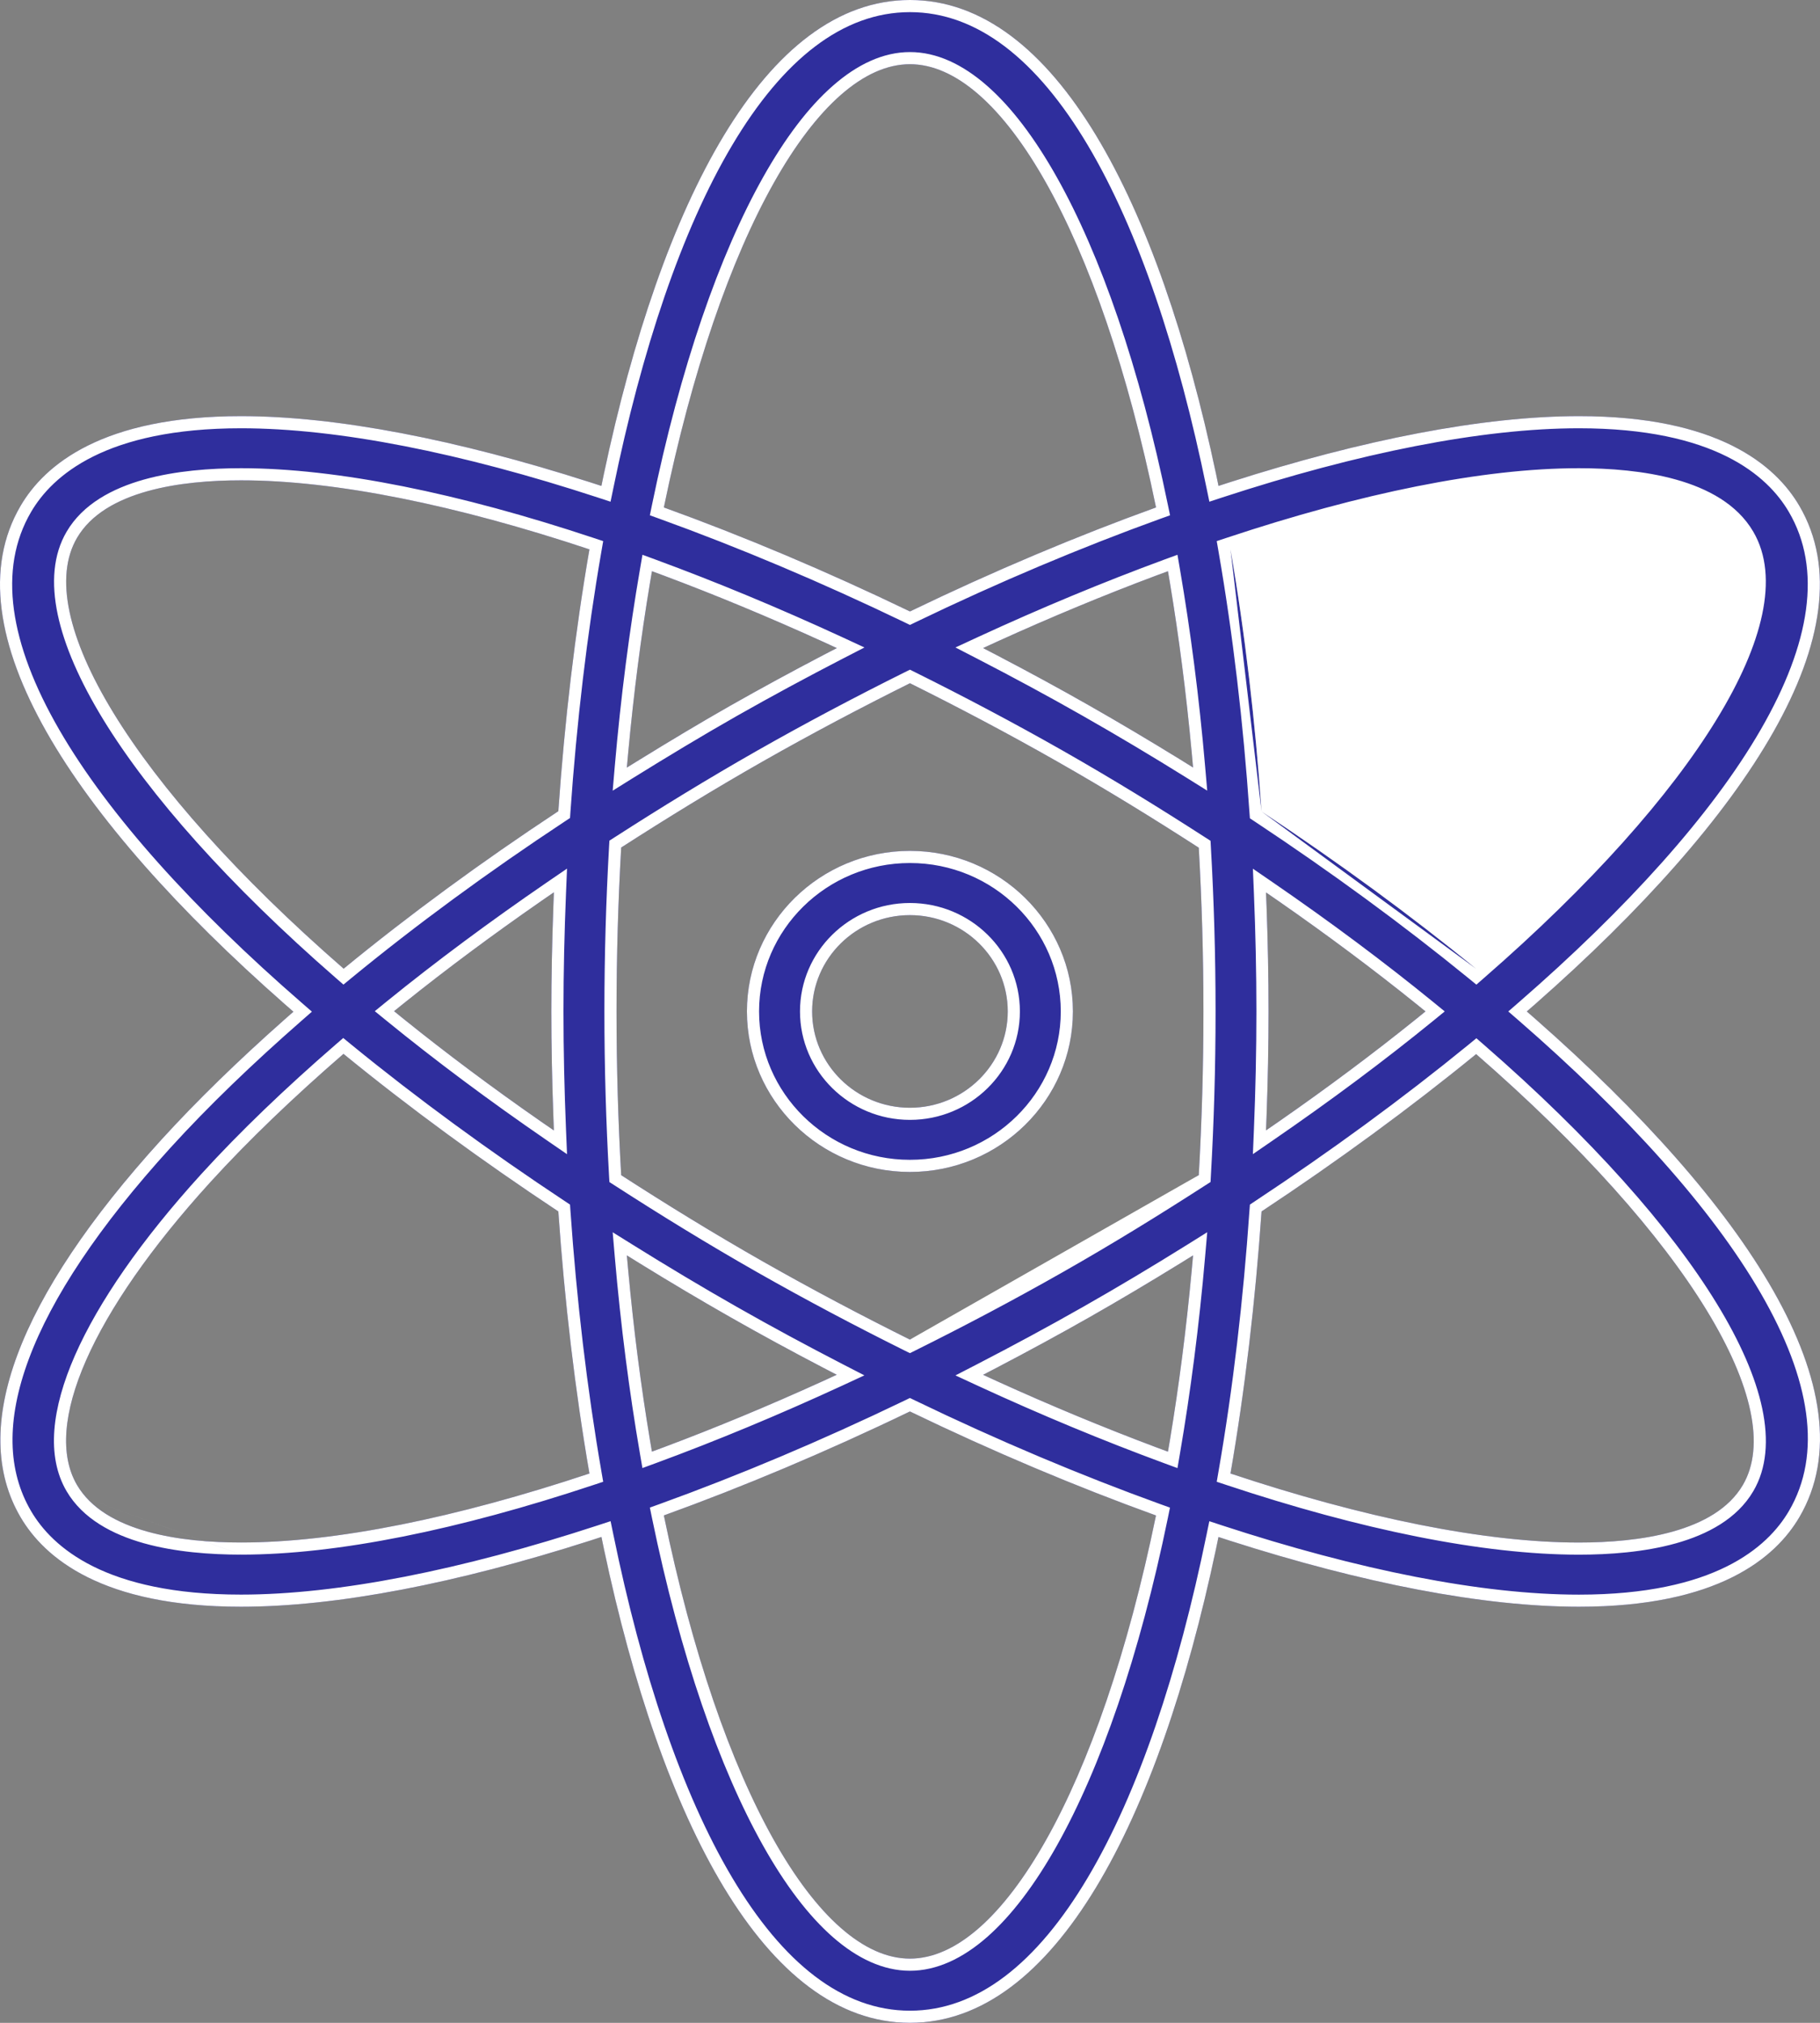
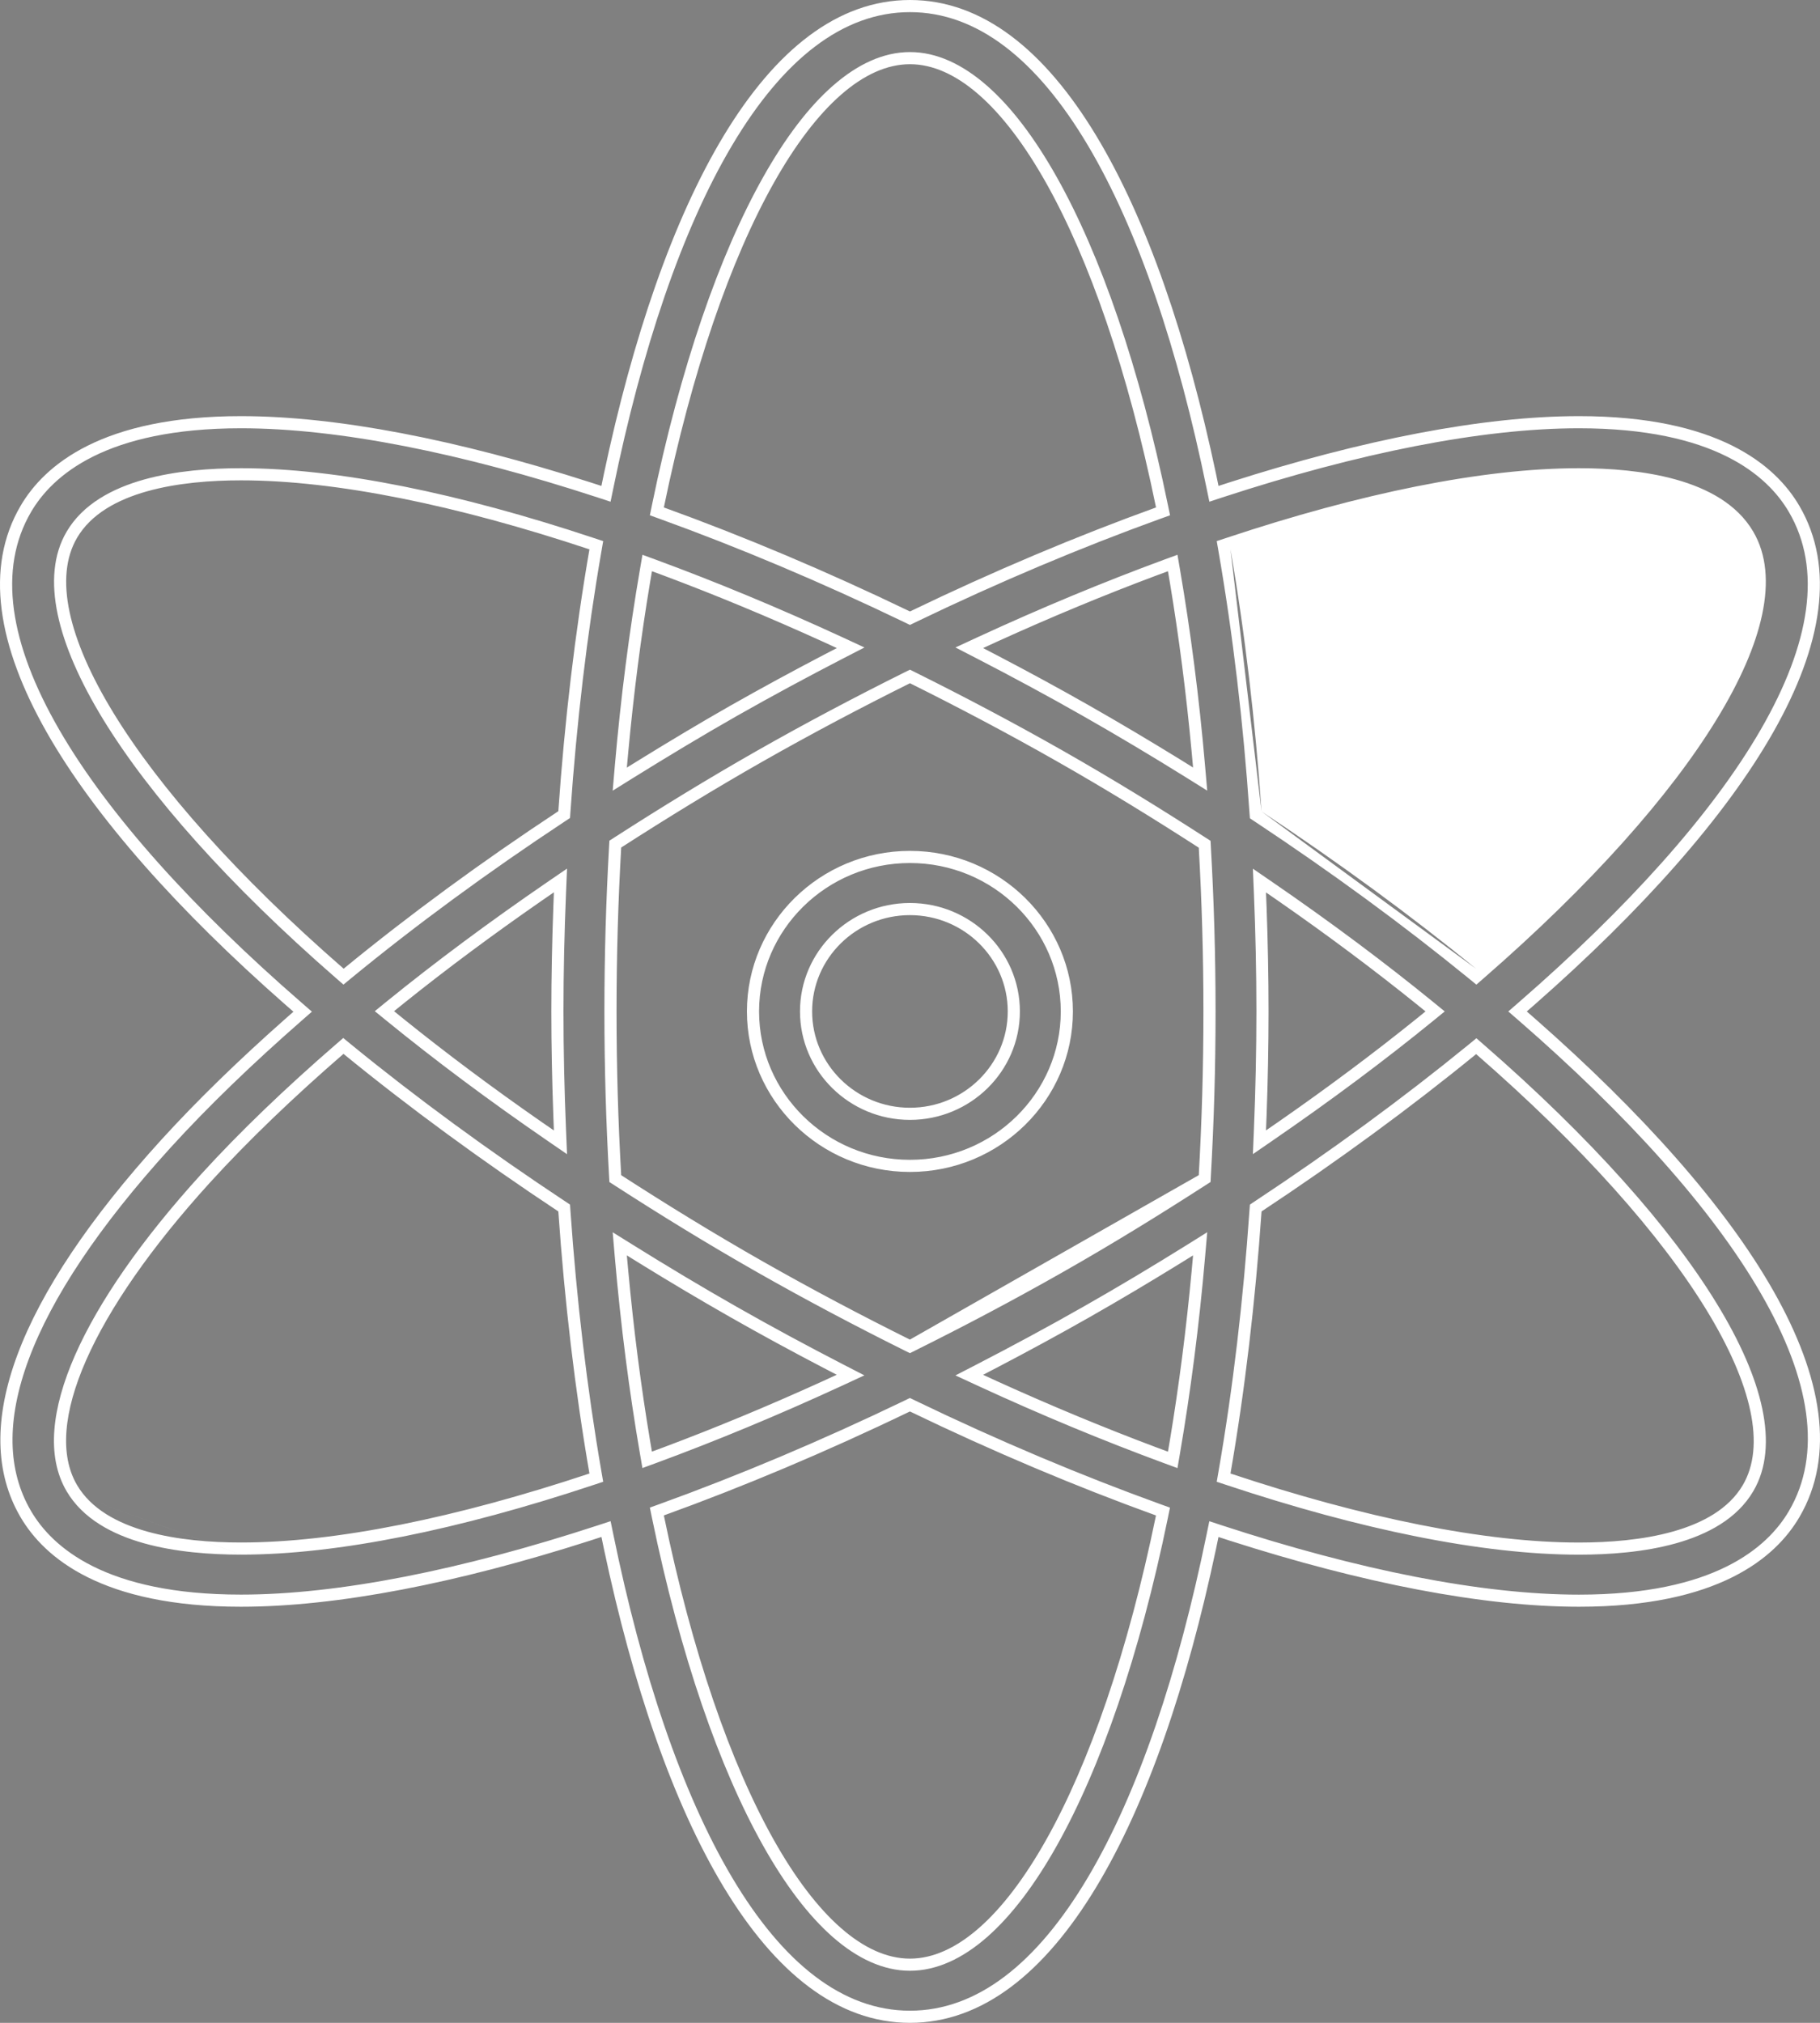
<svg xmlns="http://www.w3.org/2000/svg" width="45" height="50" viewBox="0 0 45 50" fill="none">
  <rect x="0" y="0" width="45" height="50" fill="#808080" stroke="none" />
-   <path d="M37.75 25.001C43.07 20.378 46.307 15.605 44.488 12.501C43.895 11.49 42.47 10.286 39.039 10.286C36.597 10.286 33.515 10.903 30.128 12.011C28.723 5.156 26.142 0 22.499 0C18.857 0 16.276 5.156 14.87 12.011C11.483 10.903 8.4 10.286 5.96 10.286C2.529 10.286 1.103 11.491 0.51 12.502C-1.311 15.607 1.932 20.382 7.255 25.007C6.048 26.064 4.945 27.123 3.992 28.169C0.429 32.085 -0.776 35.312 0.508 37.501C1.101 38.511 2.528 39.715 5.959 39.715C8.4 39.715 11.484 39.098 14.871 37.99C16.276 44.845 18.857 50 22.499 50C26.142 50 28.722 44.845 30.127 37.991C33.514 39.099 36.596 39.715 39.039 39.715C39.04 39.715 39.041 39.715 39.041 39.715C42.471 39.715 43.897 38.512 44.49 37.501C46.31 34.398 43.071 29.625 37.75 25.001ZM39.04 11.873C40.509 11.873 42.405 12.12 43.092 13.293C44.22 15.217 41.756 19.369 36.497 23.946C34.861 22.611 33.069 21.301 31.192 20.058C31.038 17.833 30.782 15.645 30.424 13.579C33.717 12.483 36.701 11.873 39.04 11.873ZM26.126 31.185C24.918 31.872 23.705 32.513 22.498 33.112C21.292 32.513 20.079 31.872 18.871 31.186C17.636 30.484 16.475 29.768 15.359 29.048C15.285 27.744 15.244 26.395 15.244 25C15.244 23.604 15.285 22.253 15.359 20.949C16.492 20.22 17.66 19.503 18.872 18.814C20.08 18.128 21.293 17.488 22.499 16.888C23.705 17.488 24.919 18.128 26.127 18.815C27.363 19.517 28.523 20.232 29.64 20.953C29.714 22.256 29.755 23.606 29.755 25C29.755 26.394 29.714 27.744 29.64 29.047C28.523 29.768 27.362 30.483 26.126 31.185ZM29.499 31.03C29.349 32.749 29.138 34.37 28.878 35.882C27.395 35.336 25.863 34.7 24.307 33.982C25.182 33.53 26.059 33.058 26.932 32.562C27.796 32.071 28.652 31.558 29.499 31.03ZM20.689 33.981C19.133 34.7 17.602 35.336 16.119 35.881C15.859 34.37 15.647 32.749 15.499 31.03C16.346 31.557 17.202 32.071 18.066 32.562C18.938 33.058 19.814 33.53 20.689 33.981ZM13.695 27.942C12.261 26.957 10.94 25.97 9.743 24.994C10.964 24.001 12.291 23.019 13.695 22.056C13.655 23.037 13.632 24.021 13.632 25C13.632 25.979 13.655 26.961 13.695 27.942ZM15.499 18.973C15.648 17.253 15.86 15.631 16.12 14.119C17.603 14.664 19.134 15.3 20.691 16.019C19.815 16.471 18.939 16.943 18.065 17.439C17.188 17.938 16.337 18.452 15.499 18.973ZM24.307 16.019C25.863 15.3 27.395 14.664 28.878 14.119C29.138 15.631 29.349 17.252 29.499 18.971C28.653 18.444 27.796 17.931 26.933 17.44C26.06 16.943 25.183 16.471 24.307 16.019ZM31.302 22.059C32.733 23.041 34.051 24.026 35.246 25C34.051 25.974 32.733 26.958 31.302 27.941C31.343 26.961 31.365 25.979 31.365 25C31.365 24.021 31.343 23.039 31.302 22.059ZM22.499 1.587C24.759 1.587 27.187 5.757 28.583 12.543C26.617 13.254 24.571 14.114 22.499 15.114C20.427 14.115 18.38 13.254 16.414 12.543C17.811 5.757 20.239 1.587 22.499 1.587ZM1.905 13.294C2.594 12.12 4.49 11.873 5.959 11.873C8.297 11.873 11.28 12.483 14.574 13.579C14.217 15.643 13.959 17.828 13.805 20.051C11.891 21.313 10.109 22.622 8.497 23.944C3.241 19.369 0.777 15.218 1.905 13.294ZM5.96 38.127C5.959 38.127 5.958 38.127 5.958 38.127C4.489 38.127 2.594 37.88 1.904 36.706C1.042 35.235 2.272 32.44 5.194 29.228C6.15 28.178 7.267 27.112 8.493 26.049C10.131 27.387 11.926 28.699 13.805 29.944C13.959 32.169 14.217 34.356 14.574 36.422C11.28 37.518 8.298 38.128 5.96 38.127ZM22.499 48.413C20.239 48.413 17.811 44.244 16.414 37.458C18.38 36.747 20.426 35.887 22.498 34.888C24.57 35.888 26.616 36.748 28.582 37.459C27.187 44.244 24.758 48.413 22.499 48.413ZM43.092 36.707C42.404 37.881 40.509 38.128 39.039 38.128C36.7 38.128 33.716 37.518 30.424 36.422C30.782 34.356 31.038 32.169 31.192 29.944C33.07 28.702 34.862 27.391 36.498 26.055C41.757 30.632 44.221 34.783 43.092 36.707ZM22.498 21.032C20.276 21.032 18.468 22.812 18.468 25C18.468 27.187 20.276 28.968 22.498 28.968C24.721 28.968 26.529 27.188 26.528 25C26.528 22.812 24.721 21.032 22.498 21.032ZM22.498 27.381C21.165 27.381 20.08 26.313 20.08 25C20.08 23.687 21.165 22.62 22.498 22.62C23.831 22.62 24.917 23.687 24.917 25C24.917 26.314 23.831 27.381 22.498 27.381Z" fill="#2F2E9D" />
  <path fill-rule="evenodd" clip-rule="evenodd" d="M37.293 25.001L37.554 24.774C40.202 22.473 42.313 20.15 43.536 18.032C44.765 15.903 45.056 14.063 44.229 12.652C43.703 11.756 42.392 10.586 39.039 10.586C36.642 10.586 33.593 11.193 30.221 12.296L29.902 12.401L29.834 12.072C29.135 8.66 28.147 5.693 26.895 3.588C25.638 1.475 24.161 0.3 22.499 0.3C20.837 0.3 19.361 1.475 18.104 3.588C16.852 5.693 15.864 8.66 15.164 12.072L15.096 12.401L14.776 12.296C11.405 11.193 8.356 10.586 5.96 10.586C2.607 10.586 1.295 11.757 0.769 12.653C-0.058 14.064 0.233 15.905 1.463 18.034C2.688 20.154 4.802 22.478 7.452 24.78L7.712 25.006L7.453 25.233C6.252 26.284 5.157 27.335 4.214 28.371C2.446 30.315 1.281 32.068 0.714 33.588C0.148 35.104 0.185 36.357 0.767 37.349C1.293 38.245 2.606 39.415 5.959 39.415C8.356 39.415 11.406 38.808 14.777 37.705L15.097 37.6L15.165 37.929C15.864 41.341 16.852 44.307 18.104 46.412C19.361 48.526 20.837 49.7 22.499 49.7C24.161 49.7 25.638 48.526 26.894 46.412C28.146 44.307 29.134 41.342 29.833 37.93L29.901 37.601L30.22 37.706C33.592 38.809 36.641 39.416 39.039 39.416H39.04C42.392 39.416 43.705 38.246 44.231 37.35M0.508 37.501C-0.776 35.312 0.429 32.085 3.992 28.169C4.885 27.189 5.91 26.197 7.028 25.207C7.103 25.14 7.179 25.073 7.255 25.007C7.179 24.94 7.103 24.874 7.027 24.808C1.84 20.246 -1.285 15.562 0.51 12.502C1.103 11.491 2.529 10.286 5.96 10.286C8.331 10.286 11.309 10.869 14.582 11.918C14.678 11.949 14.774 11.98 14.87 12.011C14.89 11.912 14.911 11.814 14.931 11.716C16.351 5.009 18.909 0 22.499 0C26.09 0 28.648 5.009 30.067 11.716C30.087 11.814 30.108 11.912 30.128 12.011C30.224 11.98 30.32 11.949 30.415 11.918C33.689 10.869 36.667 10.286 39.039 10.286C42.47 10.286 43.895 11.49 44.488 12.501C46.281 15.56 43.162 20.242 37.978 24.802C37.903 24.868 37.827 24.935 37.75 25.001C37.827 25.067 37.903 25.134 37.978 25.2C43.163 29.761 46.284 34.442 44.49 37.501C43.897 38.512 42.471 39.715 39.041 39.715H39.039C36.666 39.715 33.688 39.133 30.414 38.084C30.319 38.053 30.223 38.022 30.127 37.991C30.107 38.09 30.086 38.188 30.066 38.286C28.647 44.992 26.09 50 22.499 50C18.909 50 16.351 44.992 14.932 38.285C14.911 38.187 14.891 38.089 14.871 37.99C14.775 38.021 14.679 38.052 14.584 38.083C11.309 39.132 8.331 39.715 5.959 39.715C2.528 39.715 1.101 38.511 0.508 37.501ZM44.231 37.35C45.058 35.94 44.768 34.099 43.538 31.971C42.315 29.853 40.202 27.529 37.554 25.227L37.293 25.001M36.504 24.338L36.308 24.178C34.68 22.85 32.896 21.546 31.027 20.308L30.904 20.227L30.893 20.079C30.74 17.863 30.485 15.685 30.128 13.63L30.084 13.375L30.329 13.294C33.638 12.193 36.655 11.573 39.04 11.573C39.787 11.573 40.659 11.635 41.44 11.854C42.215 12.071 42.95 12.457 43.35 13.142C43.35 13.142 43.35 13.142 43.35 13.142C43.683 13.709 43.734 14.412 43.57 15.188C43.406 15.964 43.022 16.839 42.445 17.781C41.292 19.667 39.337 21.872 36.694 24.172L36.504 24.338ZM22.498 33.447L22.364 33.381C21.154 32.779 19.936 32.136 18.723 31.447C17.482 30.741 16.316 30.023 15.196 29.3L15.068 29.218L15.059 29.065C14.985 27.756 14.944 26.401 14.944 25C14.944 23.598 14.985 22.242 15.059 20.932L15.068 20.779L15.196 20.697C16.333 19.965 17.506 19.246 18.724 18.553C19.937 17.864 21.155 17.221 22.365 16.619L22.499 16.553L22.632 16.619C23.843 17.221 25.061 17.864 26.276 18.554C26.276 18.554 26.276 18.554 26.276 18.554C27.517 19.26 28.683 19.978 29.803 20.701L29.931 20.783L29.939 20.936C30.014 22.244 30.055 23.6 30.055 25C30.055 26.4 30.014 27.756 29.939 29.064L29.931 29.217L29.802 29.299C28.681 30.022 27.516 30.741 26.275 31.446C26.275 31.446 26.275 31.446 26.275 31.446C25.06 32.136 23.843 32.779 22.631 33.381L22.498 33.447ZM22.498 33.112C21.292 32.513 20.079 31.872 18.871 31.186C17.636 30.484 16.475 29.768 15.359 29.048C15.285 27.744 15.244 26.395 15.244 25C15.244 23.604 15.285 22.253 15.359 20.949C16.492 20.22 17.66 19.503 18.872 18.814C20.08 18.128 21.293 17.488 22.499 16.888C23.705 17.488 24.919 18.128 26.127 18.815C27.363 19.517 28.523 20.232 29.64 20.953C29.714 22.256 29.755 23.606 29.755 25C29.755 26.394 29.714 27.744 29.64 29.047M29.849 30.458L29.797 31.056C29.648 32.783 29.435 34.412 29.174 35.933L29.113 36.288L28.774 36.163C27.284 35.614 25.744 34.976 24.181 34.255L23.624 33.997L24.169 33.716C25.041 33.265 25.914 32.795 26.783 32.301C27.644 31.812 28.496 31.302 29.34 30.776L29.849 30.458ZM26.932 32.562C26.171 32.994 25.407 33.408 24.644 33.807C24.532 33.866 24.419 33.924 24.307 33.982C24.422 34.035 24.538 34.088 24.653 34.141C25.991 34.749 27.309 35.295 28.592 35.776C28.687 35.812 28.783 35.847 28.878 35.882C28.895 35.782 28.912 35.682 28.929 35.581C29.147 34.267 29.329 32.872 29.465 31.404C29.477 31.28 29.488 31.155 29.499 31.03C29.392 31.096 29.286 31.162 29.18 31.228C28.437 31.686 27.688 32.132 26.932 32.562ZM21.372 33.996L20.815 34.254C19.252 34.975 17.713 35.614 16.222 36.163L15.884 36.287L15.823 35.932C15.561 34.412 15.349 32.783 15.2 31.056L15.149 30.459L15.658 30.776C16.501 31.301 17.354 31.812 18.214 32.301C19.082 32.795 19.955 33.265 20.827 33.715L21.372 33.996ZM14.02 28.529L13.525 28.189C12.085 27.2 10.757 26.208 9.553 25.227L9.267 24.994L9.553 24.761C10.782 23.763 12.116 22.775 13.526 21.808L14.02 21.47L13.995 22.068C13.955 23.046 13.932 24.026 13.932 25C13.932 25.974 13.955 26.952 13.995 27.93L14.02 28.529ZM15.149 19.544L15.2 18.947C15.35 17.219 15.562 15.589 15.824 14.068L15.885 13.713L16.223 13.837C17.714 14.386 19.253 15.025 20.817 15.746L21.374 16.004L20.829 16.285C19.956 16.736 19.083 17.206 18.213 17.7C17.341 18.196 16.493 18.709 15.657 19.227L15.149 19.544ZM16.406 14.225C17.689 14.705 19.007 15.252 20.345 15.86C20.46 15.913 20.576 15.966 20.691 16.019C20.579 16.077 20.466 16.135 20.354 16.194C19.59 16.593 18.827 17.007 18.065 17.439C17.299 17.875 16.553 18.323 15.818 18.776C15.711 18.841 15.605 18.907 15.499 18.973C15.51 18.848 15.521 18.723 15.533 18.599C15.669 17.13 15.85 15.735 16.069 14.42C16.086 14.319 16.103 14.219 16.12 14.119C16.215 14.154 16.31 14.189 16.406 14.225ZM23.624 16.004L24.181 15.746C25.744 15.025 27.284 14.386 28.774 13.837L29.113 13.713L29.174 14.068C29.435 15.589 29.648 17.218 29.797 18.945L29.849 19.543L29.34 19.225C28.497 18.7 27.644 18.19 26.784 17.701C25.915 17.206 25.042 16.736 24.169 16.285L23.624 16.004ZM30.978 21.472L31.472 21.811C32.909 22.798 34.234 23.788 35.436 24.767L35.721 25L35.436 25.233C34.234 26.212 32.909 27.201 31.472 28.188L30.978 28.528L31.003 27.929C31.043 26.952 31.065 25.974 31.065 25C31.065 24.026 31.043 23.048 31.003 22.071L30.978 21.472ZM28.93 12.737L28.685 12.825C26.73 13.532 24.692 14.389 22.629 15.384L22.499 15.447L22.369 15.384C20.305 14.39 18.268 13.532 16.312 12.825L16.068 12.737L16.12 12.483C16.822 9.071 17.787 6.3 18.872 4.373C19.414 3.41 19.992 2.645 20.594 2.119C21.195 1.592 21.838 1.287 22.499 1.287C23.16 1.287 23.803 1.592 24.404 2.119C25.006 2.645 25.584 3.41 26.126 4.373C27.211 6.3 28.175 9.071 28.877 12.483L28.93 12.737ZM14.914 13.375L14.87 13.63C14.514 15.683 14.258 17.858 14.104 20.071L14.094 20.219L13.97 20.301C12.064 21.559 10.29 22.861 8.688 24.176L8.492 24.337L8.301 24.171C5.659 21.871 3.705 19.667 2.551 17.782C1.975 16.839 1.591 15.965 1.427 15.189C1.263 14.413 1.314 13.709 1.647 13.143C2.048 12.458 2.783 12.072 3.558 11.854C4.34 11.635 5.212 11.573 5.959 11.573C8.342 11.573 11.36 12.194 14.669 13.294L14.914 13.375ZM1.905 13.294C2.594 12.12 4.49 11.873 5.959 11.873C8.297 11.873 11.28 12.483 14.574 13.579C14.217 15.643 13.959 17.828 13.805 20.051C11.891 21.313 10.109 22.622 8.497 23.944C3.241 19.369 0.777 15.218 1.905 13.294ZM1.646 36.858C1.139 35.994 1.279 34.809 1.855 33.499C2.438 32.175 3.499 30.646 4.972 29.026C5.938 27.965 7.064 26.89 8.296 25.822L8.487 25.657L8.682 25.817C10.312 27.148 12.099 28.454 13.971 29.693L14.094 29.775L14.104 29.923C14.258 32.139 14.514 34.316 14.87 36.371L14.914 36.626L14.669 36.707C11.36 37.807 8.344 38.428 5.96 38.427M16.068 37.264L16.312 37.176C18.268 36.469 20.304 35.612 22.368 34.618L22.498 34.555L22.628 34.618C24.691 35.613 26.729 36.47 28.684 37.177L28.928 37.265L28.876 37.519C28.175 40.93 27.21 43.701 26.126 45.628C25.584 46.591 25.005 47.355 24.404 47.882C23.803 48.408 23.16 48.713 22.499 48.713C21.838 48.713 21.195 48.408 20.594 47.882C19.992 47.355 19.414 46.591 18.872 45.628C17.787 43.701 16.822 40.929 16.12 37.518L16.068 37.264ZM30.084 36.626L30.128 36.371C30.485 34.316 30.74 32.139 30.893 29.923L30.904 29.775L31.027 29.693C32.897 28.457 34.681 27.152 36.309 25.823L36.504 25.663L36.695 25.829C39.338 28.129 41.293 30.334 42.446 32.219C43.023 33.161 43.407 34.036 43.571 34.812C43.735 35.588 43.684 36.292 43.351 36.858C42.95 37.543 42.215 37.929 41.44 38.147C40.659 38.366 39.787 38.428 39.039 38.428C36.654 38.428 33.636 37.807 30.329 36.707L30.084 36.626ZM43.092 36.707C42.404 37.881 40.509 38.128 39.039 38.128C36.7 38.128 33.716 37.518 30.424 36.422C30.782 34.356 31.038 32.169 31.192 29.944C33.07 28.702 34.862 27.391 36.498 26.055C41.757 30.632 44.221 34.783 43.092 36.707ZM26.228 25C26.228 22.982 24.56 21.332 22.498 21.332C20.437 21.332 18.768 22.982 18.768 25C18.768 27.017 20.437 28.668 22.498 28.668C24.56 28.668 26.229 27.018 26.228 25ZM20.689 33.981C20.577 33.923 20.464 33.865 20.352 33.806C19.589 33.408 18.826 32.994 18.066 32.562C17.31 32.132 16.56 31.686 15.818 31.228C15.711 31.162 15.605 31.096 15.499 31.03C15.51 31.155 15.521 31.28 15.533 31.404C15.668 32.872 15.849 34.266 16.068 35.58C16.085 35.681 16.102 35.781 16.119 35.881C16.214 35.846 16.309 35.811 16.405 35.775C17.688 35.295 19.005 34.748 20.343 34.14C20.458 34.087 20.573 34.034 20.689 33.981ZM13.695 27.942C13.69 27.817 13.685 27.693 13.681 27.568C13.65 26.711 13.632 25.854 13.632 25C13.632 24.146 13.65 23.287 13.681 22.43C13.685 22.305 13.69 22.181 13.695 22.056C13.592 22.127 13.489 22.198 13.386 22.269C12.187 23.101 11.046 23.947 9.981 24.802C9.901 24.866 9.822 24.93 9.743 24.994C9.822 25.058 9.901 25.123 9.981 25.187C11.027 26.029 12.164 26.88 13.386 27.729C13.489 27.8 13.592 27.871 13.695 27.942ZM24.653 15.86C25.991 15.252 27.309 14.705 28.592 14.225C28.687 14.189 28.783 14.154 28.878 14.119C28.895 14.219 28.912 14.319 28.929 14.42C29.147 15.734 29.329 17.129 29.465 18.597C29.477 18.721 29.488 18.846 29.499 18.971C29.392 18.905 29.286 18.839 29.18 18.773C28.438 18.316 27.688 17.87 26.933 17.44C26.172 17.007 25.408 16.593 24.644 16.194C24.532 16.135 24.419 16.077 24.307 16.019C24.422 15.966 24.538 15.913 24.653 15.86ZM31.302 22.059C31.308 22.184 31.312 22.308 31.317 22.433C31.348 23.289 31.365 24.146 31.365 25C31.365 25.854 31.348 26.711 31.317 27.567C31.312 27.692 31.308 27.816 31.302 27.941C31.406 27.87 31.509 27.799 31.611 27.728C32.83 26.881 33.964 26.033 35.008 25.193C35.088 25.129 35.167 25.064 35.246 25C35.167 24.936 35.088 24.871 35.008 24.807C33.964 23.967 32.83 23.119 31.611 22.272C31.509 22.201 31.406 22.13 31.302 22.059ZM22.499 15.114C20.427 14.115 18.38 13.254 16.414 12.543C17.811 5.757 20.239 1.587 22.499 1.587C24.759 1.587 27.187 5.757 28.583 12.543C26.617 13.254 24.571 14.114 22.499 15.114ZM5.958 38.427C5.211 38.427 4.339 38.365 3.558 38.146C2.782 37.928 2.047 37.542 1.646 36.858M5.958 38.427H5.96ZM1.904 36.706C2.594 37.88 4.489 38.127 5.958 38.127H5.96C8.298 38.128 11.28 37.518 14.574 36.422C14.217 34.356 13.959 32.169 13.805 29.944C11.926 28.699 10.13 27.387 8.493 26.049C7.267 27.112 6.15 28.178 5.194 29.228C2.272 32.44 1.042 35.235 1.904 36.706ZM22.498 27.681C21.004 27.681 19.78 26.483 19.78 25C19.78 23.517 21.004 22.32 22.498 22.32C23.993 22.32 25.217 23.517 25.217 25C25.217 26.484 23.993 27.681 22.498 27.681ZM36.497 23.946C34.861 22.611 33.069 21.301 31.192 20.058ZM31.192 20.058C31.038 17.833 30.782 15.645 30.424 13.579ZM16.414 37.458C17.811 44.244 20.239 48.413 22.499 48.413C24.758 48.413 27.187 44.244 28.582 37.459C26.616 36.748 24.57 35.888 22.498 34.888C20.426 35.887 18.38 36.747 16.414 37.458ZM18.468 25C18.468 22.812 20.276 21.032 22.498 21.032C24.721 21.032 26.528 22.812 26.528 25C26.529 27.188 24.721 28.968 22.498 28.968C20.276 28.968 18.468 27.187 18.468 25ZM20.08 25C20.08 26.313 21.165 27.381 22.498 27.381C23.831 27.381 24.917 26.314 24.917 25C24.917 23.687 23.831 22.62 22.498 22.62C21.165 22.62 20.08 23.687 20.08 25Z" fill="white" />
</svg>